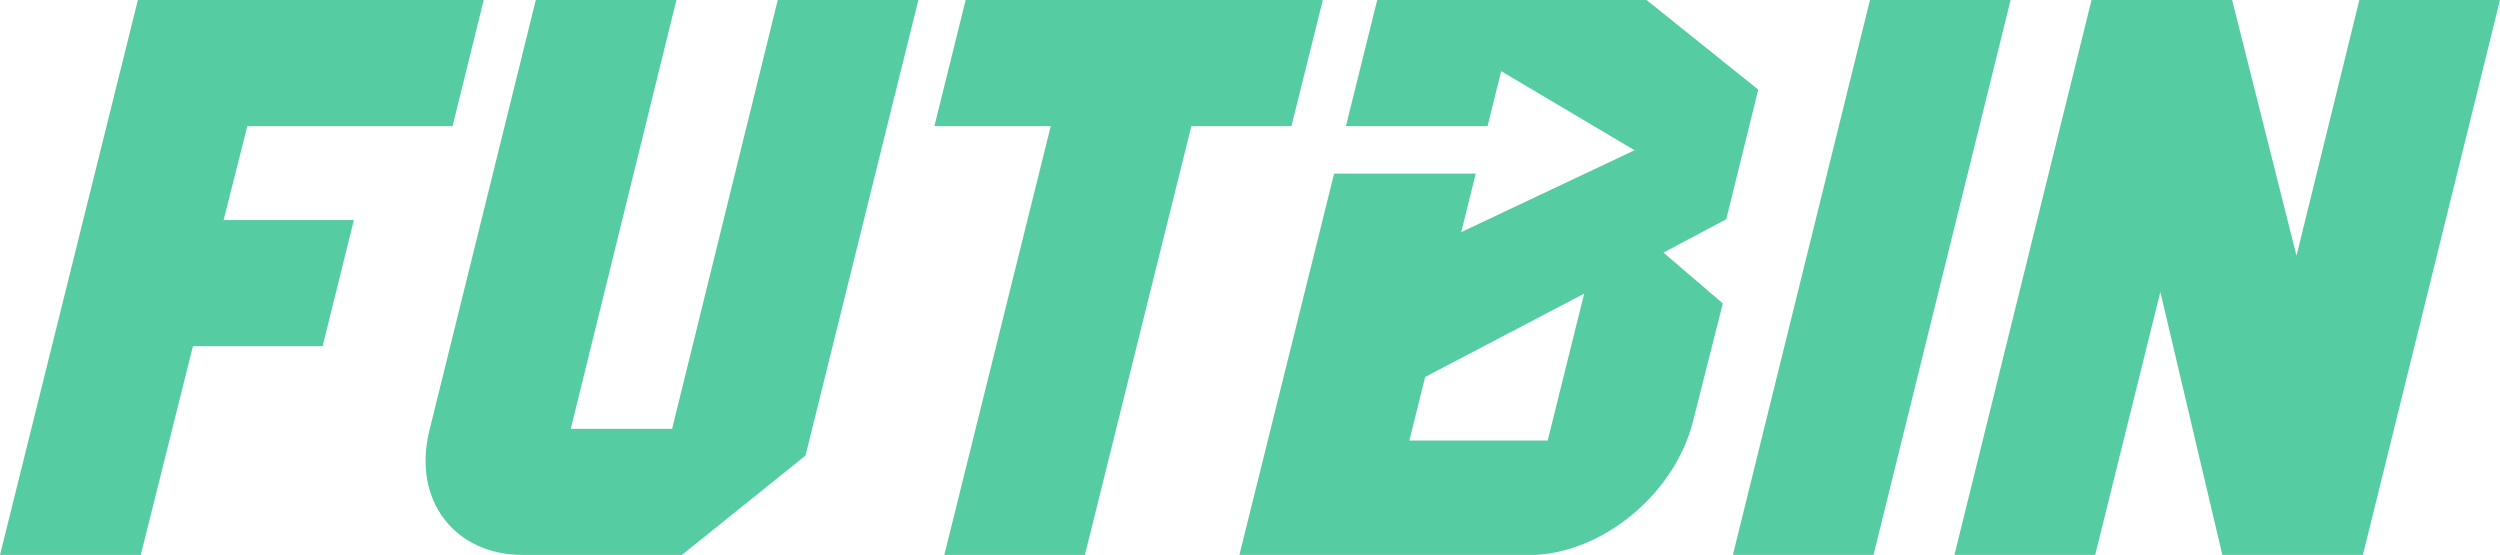
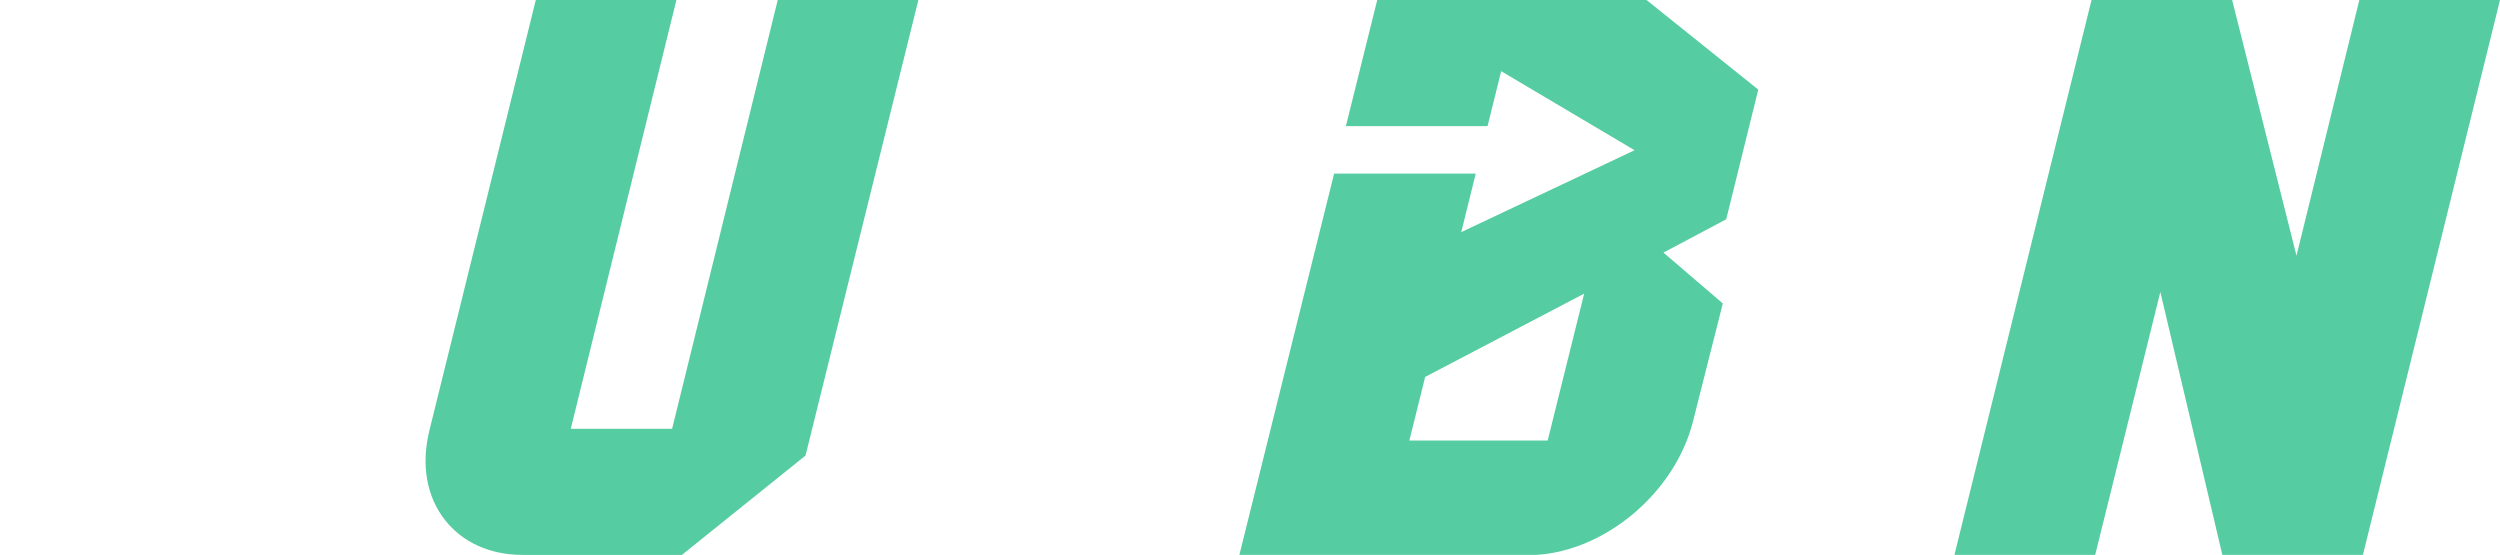
<svg xmlns="http://www.w3.org/2000/svg" viewBox="0 0 856 190" version="1.1" id="Layer_1">
  <defs>
    <style>
      .st0 {
        fill: #55cca2;
      }
    </style>
  </defs>
-   <polygon points="84.68 43.18 154.97 43.18 165.62 0 47.21 0 0 190 48.2 190 66.06 118.53 110.47 118.53 121.17 75.34 76.57 75.34 84.68 43.18" class="st0" />
  <path d="M266.3,0l-36.17,146.82h-34.7L231.6,0h-48.14l-36.44,147.42c-2.87,11.7-.98,22.58,5.34,30.63,6.04,7.71,15.5,11.95,26.64,11.95h54.48l42.33-34.02L314.45,0h-48.15Z" class="st0" />
-   <polygon points="330.64 0 319.94 43.18 359.78 43.18 323.33 190 371.47 190 407.92 43.18 442.19 43.18 452.93 0 330.64 0" class="st0" />
-   <path d="M563.77,0h-92.21l-10.72,43.18h48.5l4.66-18.81,45.67,27.07-59.34,28.04,4.96-20.03h-48.49l-32.44,130.55h101.61c24-1.47,47.56-21.48,53.69-45.64l10.23-40.46-20.32-17.41,21.49-11.42,10.97-44.38L563.77,0ZM529.93,150.83h-47.37l5.42-21.78,54.44-28.51-12.49,50.29h0Z" class="st0" />
+   <path d="M563.77,0h-92.21l-10.72,43.18h48.5l4.66-18.81,45.67,27.07-59.34,28.04,4.96-20.03h-48.49l-32.44,130.55h101.61c24-1.47,47.56-21.48,53.69-45.64l10.23-40.46-20.32-17.41,21.49-11.42,10.97-44.38L563.77,0ZM529.93,150.83h-47.37l5.42-21.78,54.44-28.51-12.49,50.29Z" class="st0" />
  <polygon points="807.84 0 786.32 87.56 764.28 0 716.14 0 669.2 189.99 717.39 189.99 739.7 99.96 760.93 189.99 809.06 189.99 856 0 807.84 0" class="st0" />
-   <polygon points="593.34 189.99 641.49 189.99 688.43 0 640.28 0 593.34 189.99" class="st0" />
</svg>